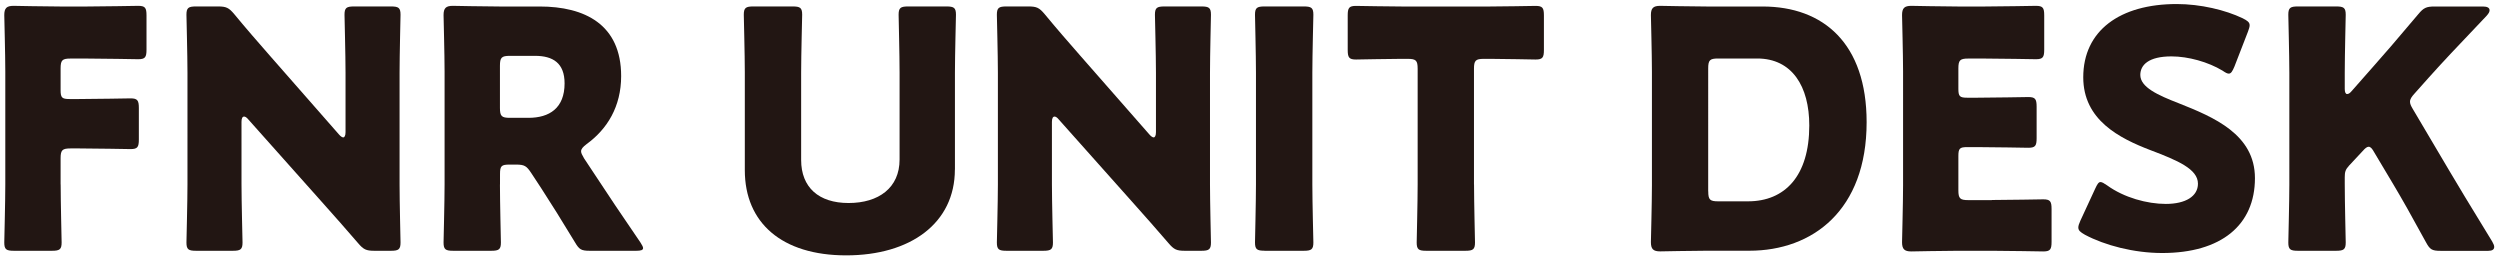
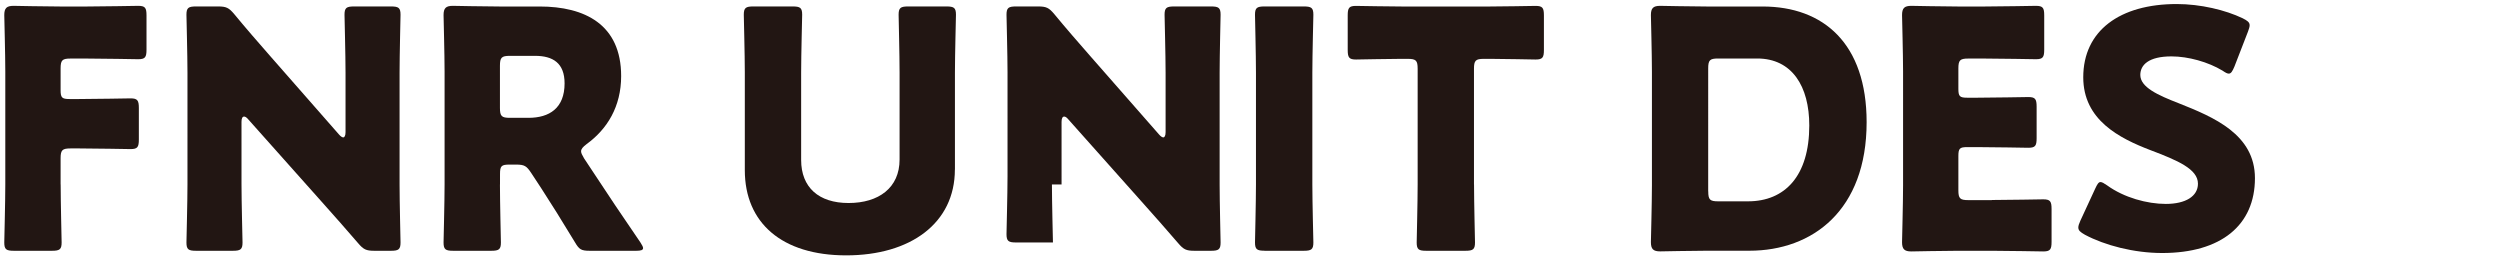
<svg xmlns="http://www.w3.org/2000/svg" version="1.1" id="レイヤー_1" x="0px" y="0px" viewBox="0 0 415 43.5" enable-background="new 0 0 415 43.5" xml:space="preserve">
  <g>
    <path fill="#221613" d="M10.07,30.62c0,2.91,0.16,9.24,0.16,9.63c0,1.15-0.33,1.38-1.6,1.38H2.31c-1.27,0-1.6-0.22-1.6-1.38   c0-0.39,0.17-6.71,0.17-9.63v-18.7C0.88,9,0.71,2.9,0.71,2.51c0-1.16,0.39-1.54,1.54-1.54c0.38,0,5.22,0.11,7.76,0.11h4.4   c2.58,0,8.14-0.11,8.53-0.11c1.16,0,1.38,0.33,1.38,1.59v5.67c0,1.27-0.22,1.6-1.38,1.6c-0.38,0-5.94-0.11-8.53-0.11h-2.7   c-1.38,0-1.65,0.27-1.65,1.65v3.58c0,1.26,0.22,1.49,1.48,1.49h1.6c2.59,0,8.14-0.11,8.53-0.11c1.15,0,1.38,0.33,1.38,1.6v5.22   c0,1.27-0.22,1.6-1.38,1.6c-0.39,0-5.94-0.11-8.53-0.11h-1.43c-1.38,0-1.65,0.28-1.65,1.65V30.62z" />
    <path fill="#221613" d="M40.09,30.62c0,2.91,0.17,9.24,0.17,9.63c0,1.15-0.33,1.38-1.6,1.38h-6.11c-1.27,0-1.6-0.22-1.6-1.38   c0-0.39,0.17-6.71,0.17-9.63V12.08c0-2.92-0.17-9.24-0.17-9.63c0-1.16,0.33-1.38,1.6-1.38h3.63c1.38,0,1.82,0.22,2.7,1.27   c2.04,2.47,3.96,4.67,5.94,6.93l11.44,13.04c0.28,0.33,0.55,0.5,0.71,0.5c0.22,0,0.39-0.27,0.39-0.88v-9.85   c0-2.92-0.17-9.24-0.17-9.63c0-1.16,0.33-1.38,1.6-1.38h6.11c1.26,0,1.59,0.22,1.59,1.38c0,0.38-0.16,6.71-0.16,9.63v18.54   c0,2.91,0.16,9.24,0.16,9.63c0,1.15-0.33,1.38-1.59,1.38h-2.75c-1.38,0-1.81-0.22-2.7-1.26c-1.98-2.31-3.8-4.35-6.05-6.88   l-12.21-13.7c-0.28-0.33-0.5-0.44-0.66-0.44c-0.28,0-0.44,0.28-0.44,0.88V30.62z" />
    <path fill="#221613" d="M82.99,30.62c0,2.91,0.16,9.24,0.16,9.63c0,1.15-0.33,1.38-1.6,1.38h-6.32c-1.27,0-1.6-0.22-1.6-1.38   c0-0.39,0.17-6.71,0.17-9.63v-18.7c0-2.91-0.17-9.02-0.17-9.41c0-1.16,0.39-1.54,1.54-1.54c0.38,0,5.22,0.11,7.76,0.11h6.65   c7.48,0,13.53,2.97,13.53,11.55c0,5.06-2.31,8.8-5.72,11.28c-0.66,0.5-0.93,0.83-0.93,1.21c0,0.27,0.16,0.6,0.49,1.16l1.82,2.75   c2.31,3.52,4.12,6.22,7.54,11.22c0.27,0.44,0.44,0.71,0.44,0.94c0,0.33-0.38,0.44-1.15,0.44h-7.7c-1.43,0-1.76-0.22-2.47-1.43   c-2.2-3.63-4.02-6.55-5.56-8.91l-1.7-2.59c-0.77-1.15-1.1-1.38-2.53-1.38h-1.04c-1.38,0-1.6,0.22-1.6,1.6V30.62z M82.99,17.91   c0,1.38,0.28,1.65,1.65,1.65h3.08c3.47,0,6-1.6,6-5.72c0-3.36-1.92-4.57-4.9-4.57h-4.18c-1.38,0-1.65,0.28-1.65,1.65V17.91z" />
    <path fill="#221613" d="M158.51,28.14c0,8.91-7.37,14.25-18.04,14.25c-10.67,0-16.83-5.39-16.83-14.14V12.08   c0-2.92-0.17-9.24-0.17-9.63c0-1.16,0.33-1.38,1.6-1.38h6.49c1.27,0,1.6,0.22,1.6,1.38c0,0.38-0.17,6.71-0.17,9.63v14.47   c0,4.56,2.92,7.15,7.87,7.15c5.01,0,8.47-2.53,8.47-7.21V12.08c0-2.92-0.16-9.24-0.16-9.63c0-1.16,0.33-1.38,1.6-1.38h6.32   c1.27,0,1.6,0.22,1.6,1.38c0,0.38-0.17,6.71-0.17,9.63V28.14z" />
-     <path fill="#221613" d="M174.62,30.62c0,2.91,0.17,9.24,0.17,9.63c0,1.15-0.33,1.38-1.6,1.38h-6.11c-1.27,0-1.6-0.22-1.6-1.38   c0-0.39,0.17-6.71,0.17-9.63V12.08c0-2.92-0.17-9.24-0.17-9.63c0-1.16,0.33-1.38,1.6-1.38h3.63c1.38,0,1.82,0.22,2.7,1.27   c2.04,2.47,3.96,4.67,5.94,6.93l11.44,13.04c0.28,0.33,0.55,0.5,0.71,0.5c0.22,0,0.39-0.27,0.39-0.88v-9.85   c0-2.92-0.17-9.24-0.17-9.63c0-1.16,0.33-1.38,1.6-1.38h6.11c1.26,0,1.59,0.22,1.59,1.38c0,0.38-0.16,6.71-0.16,9.63v18.54   c0,2.91,0.16,9.24,0.16,9.63c0,1.15-0.33,1.38-1.59,1.38h-2.75c-1.38,0-1.81-0.22-2.7-1.26c-1.98-2.31-3.8-4.35-6.05-6.88   l-12.21-13.7c-0.27-0.33-0.5-0.44-0.66-0.44c-0.27,0-0.44,0.28-0.44,0.88V30.62z" />
+     <path fill="#221613" d="M174.62,30.62c0,2.91,0.17,9.24,0.17,9.63h-6.11c-1.27,0-1.6-0.22-1.6-1.38   c0-0.39,0.17-6.71,0.17-9.63V12.08c0-2.92-0.17-9.24-0.17-9.63c0-1.16,0.33-1.38,1.6-1.38h3.63c1.38,0,1.82,0.22,2.7,1.27   c2.04,2.47,3.96,4.67,5.94,6.93l11.44,13.04c0.28,0.33,0.55,0.5,0.71,0.5c0.22,0,0.39-0.27,0.39-0.88v-9.85   c0-2.92-0.17-9.24-0.17-9.63c0-1.16,0.33-1.38,1.6-1.38h6.11c1.26,0,1.59,0.22,1.59,1.38c0,0.38-0.16,6.71-0.16,9.63v18.54   c0,2.91,0.16,9.24,0.16,9.63c0,1.15-0.33,1.38-1.59,1.38h-2.75c-1.38,0-1.81-0.22-2.7-1.26c-1.98-2.31-3.8-4.35-6.05-6.88   l-12.21-13.7c-0.27-0.33-0.5-0.44-0.66-0.44c-0.27,0-0.44,0.28-0.44,0.88V30.62z" />
    <path fill="#221613" d="M209.93,41.62c-1.27,0-1.6-0.22-1.6-1.38c0-0.39,0.16-6.71,0.16-9.63V12.08c0-2.92-0.16-9.24-0.16-9.63   c0-1.16,0.33-1.38,1.6-1.38h6.49c1.26,0,1.6,0.22,1.6,1.38c0,0.38-0.17,6.71-0.17,9.63v18.54c0,2.91,0.17,9.24,0.17,9.63   c0,1.15-0.33,1.38-1.6,1.38H209.93z" />
    <path fill="#221613" d="M244.69,30.62c0,2.91,0.16,9.24,0.16,9.63c0,1.15-0.33,1.38-1.6,1.38h-6.49c-1.26,0-1.59-0.22-1.59-1.38   c0-0.39,0.16-6.71,0.16-9.63v-19.2c0-1.38-0.27-1.65-1.65-1.65h-1.15c-1.98,0-7.04,0.11-7.43,0.11c-1.15,0-1.38-0.33-1.38-1.59   V2.57c0-1.26,0.22-1.59,1.38-1.59c0.39,0,5.94,0.11,8.53,0.11h12.76c2.59,0,8.14-0.11,8.52-0.11c1.16,0,1.38,0.33,1.38,1.59v5.72   c0,1.26-0.22,1.59-1.38,1.59c-0.38,0-5.45-0.11-7.43-0.11h-1.15c-1.38,0-1.65,0.27-1.65,1.65V30.62z" />
    <path fill="#221613" d="M283.35,41.62c-2.53,0-7.37,0.11-7.76,0.11c-1.15,0-1.54-0.39-1.54-1.54c0-0.39,0.17-6.49,0.17-9.41V11.92   c0-2.91-0.17-9.02-0.17-9.41c0-1.16,0.39-1.54,1.54-1.54c0.38,0,5.23,0.11,7.76,0.11h9.24c10.12,0,17.27,6.16,17.27,19.2   c0,14.63-8.97,21.34-19.47,21.34H283.35z M283.57,31.77c0,1.38,0.27,1.65,1.65,1.65h4.95c6.1,0,10.17-4.18,10.17-12.6   c0-6.49-2.86-11.11-8.64-11.11h-6.49c-1.38,0-1.65,0.27-1.65,1.65V31.77z" />
    <path fill="#221613" d="M330.65,33.2c2.59,0,8.14-0.11,8.53-0.11c1.15,0,1.38,0.33,1.38,1.6v5.45c0,1.26-0.22,1.6-1.38,1.6   c-0.39,0-5.94-0.11-8.53-0.11h-5.61c-2.53,0-7.37,0.11-7.76,0.11c-1.15,0-1.54-0.39-1.54-1.54c0-0.39,0.17-6.49,0.17-9.41V11.92   c0-2.91-0.17-9.02-0.17-9.41c0-1.16,0.39-1.54,1.54-1.54c0.38,0,5.23,0.11,7.76,0.11h4.4c2.58,0,8.14-0.11,8.52-0.11   c1.16,0,1.38,0.33,1.38,1.59v5.67c0,1.27-0.22,1.6-1.38,1.6c-0.38,0-5.94-0.11-8.52-0.11h-2.7c-1.38,0-1.65,0.27-1.65,1.65v3.36   c0,1.27,0.22,1.49,1.48,1.49h1.6c2.59,0,8.14-0.11,8.53-0.11c1.15,0,1.38,0.33,1.38,1.6v5.23c0,1.26-0.22,1.59-1.38,1.59   c-0.39,0-5.94-0.11-8.53-0.11h-1.6c-1.26,0-1.48,0.22-1.48,1.49v5.66c0,1.38,0.27,1.65,1.65,1.65H330.65z" />
    <path fill="#221613" d="M374.32,29.57c0,7.81-5.61,12.43-15.4,12.43c-4.68,0-9.52-1.27-12.82-3.03c-0.77-0.44-1.1-0.71-1.1-1.21   c0-0.28,0.11-0.6,0.33-1.1l2.47-5.34c0.33-0.71,0.55-1.1,0.88-1.1c0.27,0,0.61,0.22,1.1,0.55c2.81,2.04,6.66,3.08,9.74,3.08   c3.3,0,5.34-1.27,5.34-3.36c0-2.42-3.35-3.85-7.87-5.56c-5.17-1.98-11.17-5.01-11.17-12.1c0-7.76,6.1-12.16,15.51-12.16   c3.96,0,8.09,0.99,10.95,2.36c0.77,0.39,1.16,0.66,1.16,1.16c0,0.28-0.11,0.6-0.27,1.04l-2.26,5.83c-0.33,0.77-0.55,1.16-0.93,1.16   c-0.27,0-0.55-0.16-1.05-0.5c-2.37-1.43-5.67-2.36-8.47-2.36c-3.8,0-5.17,1.43-5.17,3.08c0,2.04,2.91,3.35,6.33,4.68   C367.5,19.45,374.32,22.31,374.32,29.57z" />
-     <path fill="#221613" d="M389.23,30.62c0,2.91,0.16,9.24,0.16,9.63c0,1.15-0.33,1.38-1.6,1.38h-6.33c-1.27,0-1.6-0.22-1.6-1.38   c0-0.39,0.17-6.71,0.17-9.63V12.08c0-2.92-0.17-9.24-0.17-9.63c0-1.16,0.33-1.38,1.6-1.38h6.33c1.27,0,1.6,0.22,1.6,1.38   c0,0.38-0.16,6.71-0.16,9.63v2.7c0,0.55,0.16,0.83,0.38,0.83c0.22,0,0.44-0.11,0.72-0.44l3.35-3.8c2.15-2.42,3.96-4.51,7.76-9.02   c0.88-1.05,1.32-1.27,2.7-1.27h8.03c0.72,0,1.1,0.22,1.1,0.61c0,0.27-0.11,0.5-0.5,0.94c-5.34,5.61-7.21,7.59-9.63,10.29   l-2.31,2.59c-0.5,0.55-0.77,0.94-0.77,1.38c0,0.33,0.16,0.71,0.5,1.26l6.05,10.23c1.48,2.53,2.97,4.95,7.1,11.72   c0.22,0.39,0.33,0.66,0.33,0.88c0,0.44-0.33,0.66-0.99,0.66h-7.92c-1.43,0-1.76-0.22-2.42-1.43c-2.64-4.84-3.9-7.04-5.33-9.46   l-3.25-5.45c-0.33-0.6-0.6-0.94-0.94-0.94c-0.27,0-0.6,0.27-0.99,0.72l-2.26,2.42c-0.6,0.66-0.71,1.05-0.71,1.93V30.62z" />
  </g>
  <g>
</g>
  <g>
</g>
  <g>
</g>
  <g>
</g>
  <g>
</g>
  <g>
</g>
  <g>
</g>
  <g>
</g>
  <g>
</g>
  <g>
</g>
  <g>
</g>
  <g>
</g>
  <g>
</g>
  <g>
</g>
  <g>
</g>
</svg>